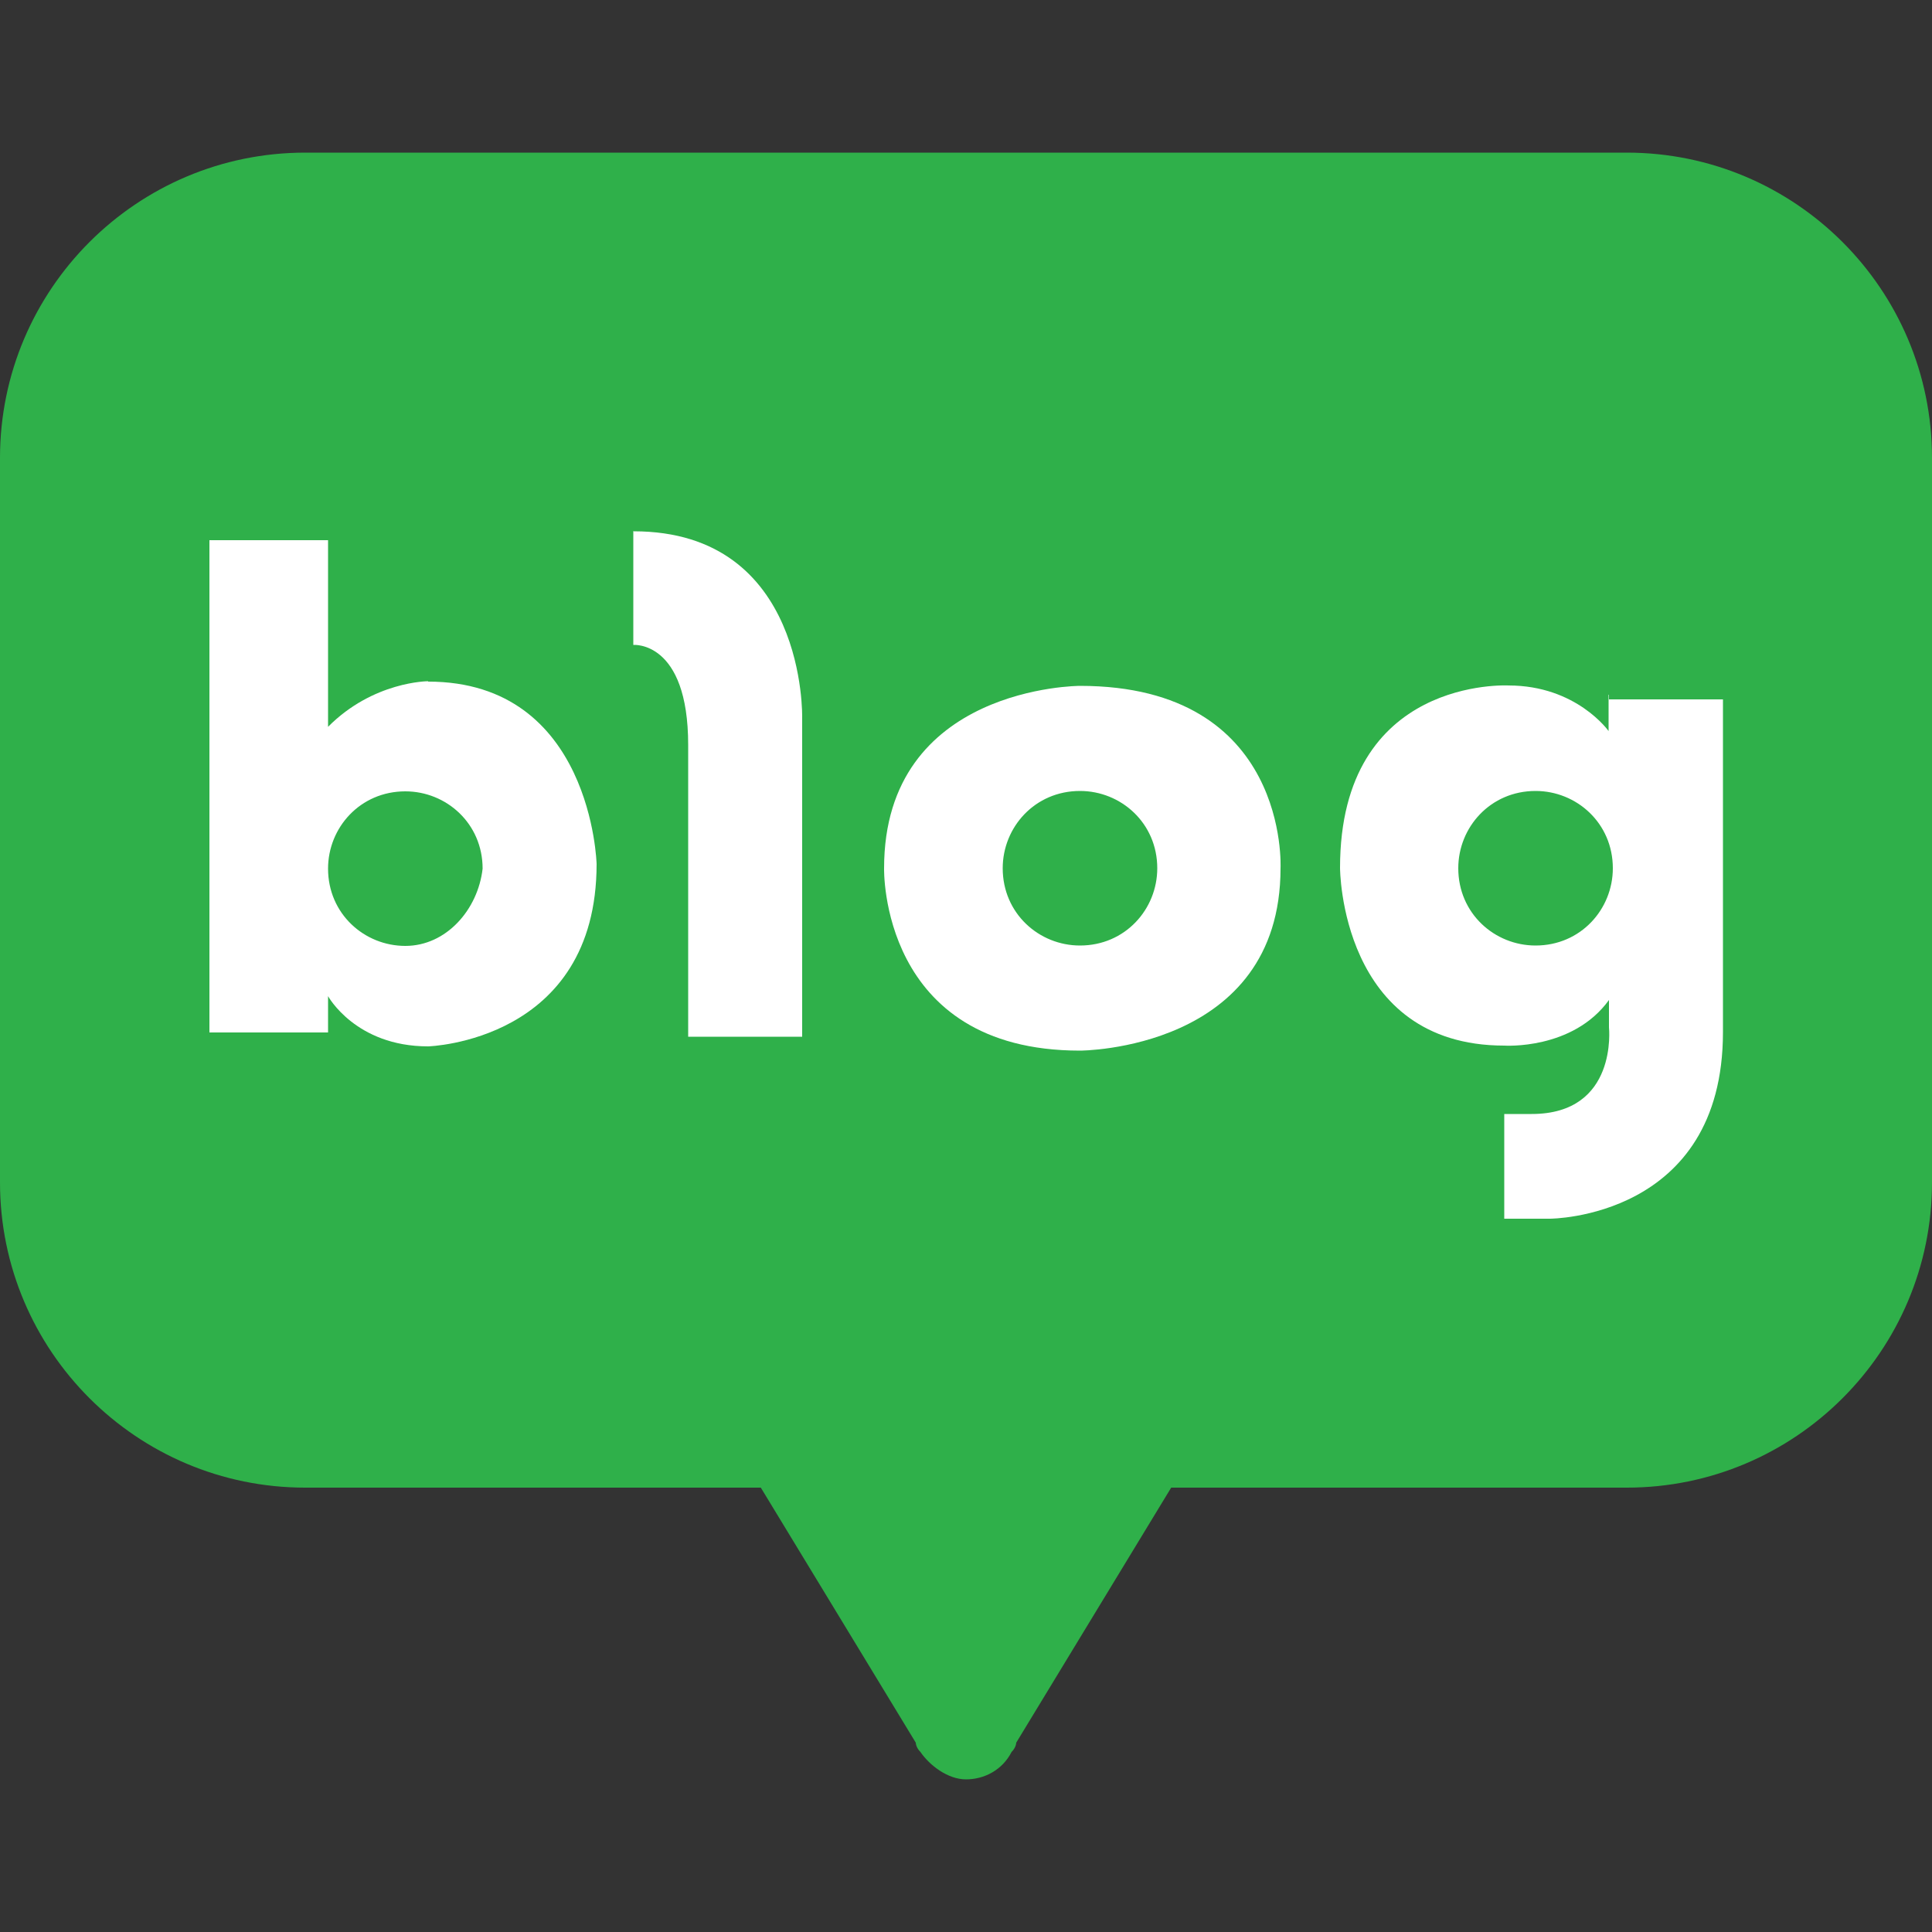
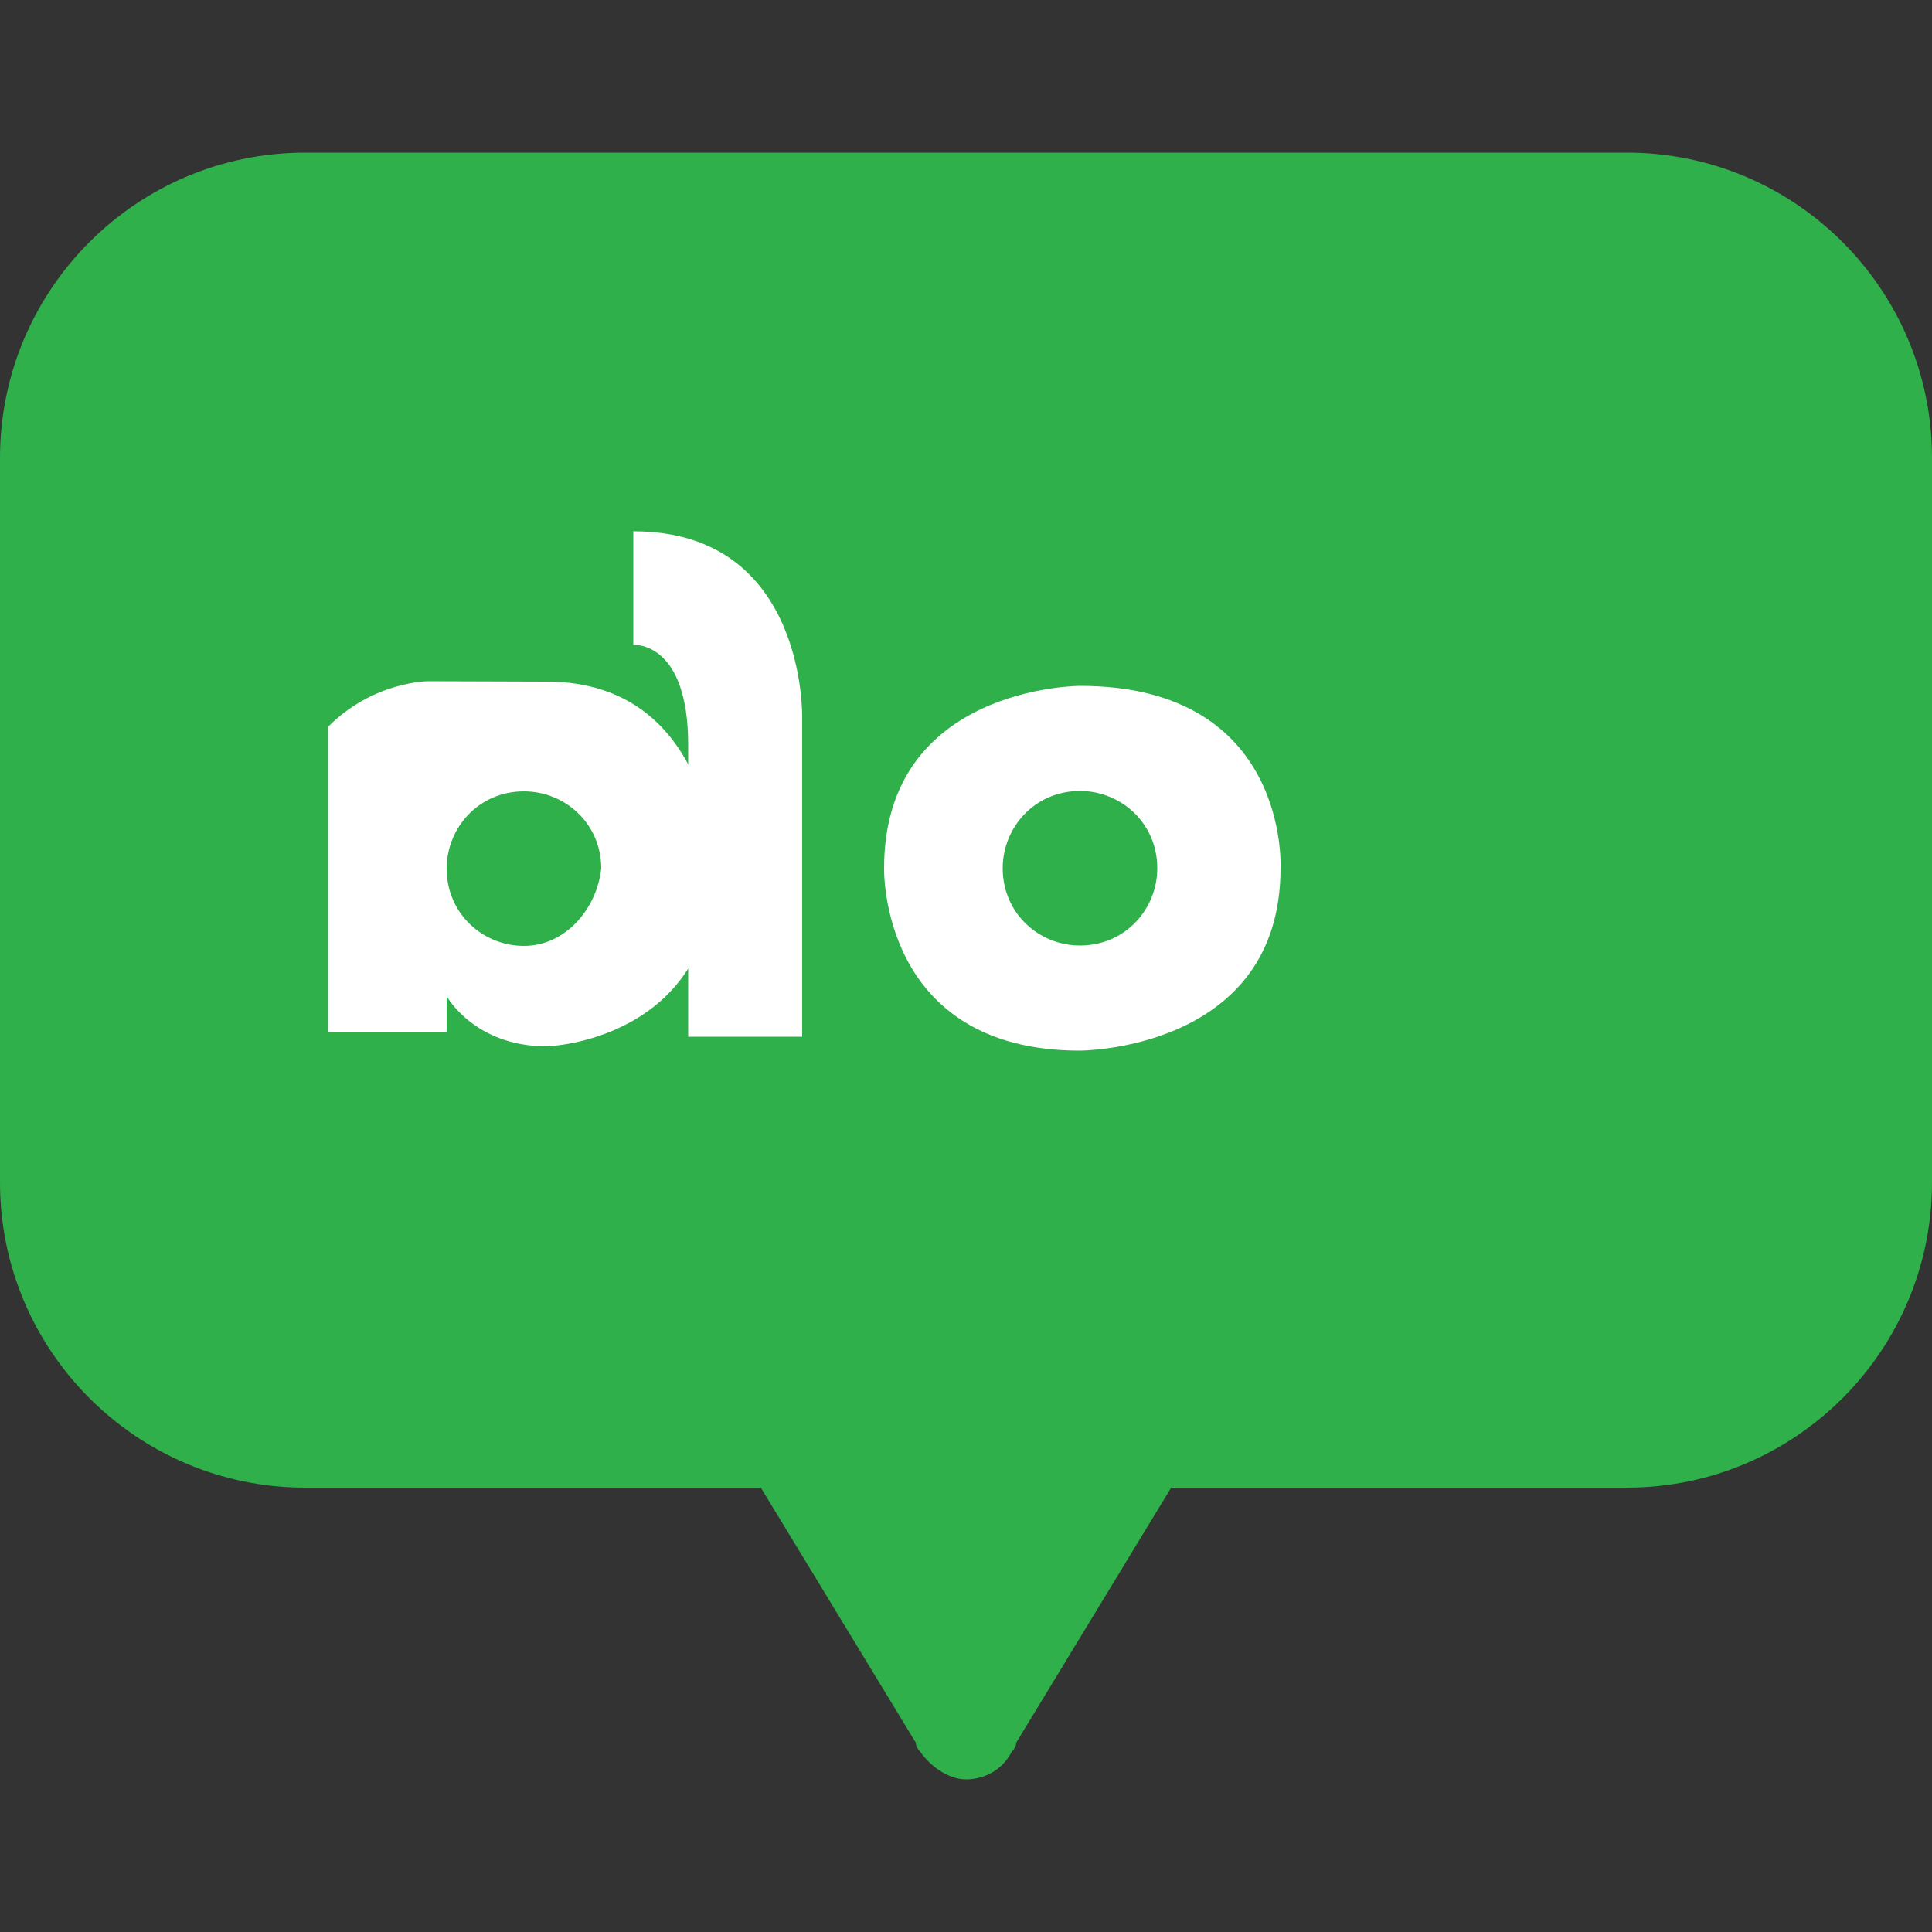
<svg xmlns="http://www.w3.org/2000/svg" id="uuid-6faf0c12-e01f-4f7f-ae36-3d4d379e9963" width="50" height="50" viewBox="0 0 50 50">
  <rect x="0" y="0" width="50" height="50" fill="#333333" stroke="none" />
  <g id="uuid-5fa0ecba-7bb8-4f03-b292-0f530fa405ba">
    <rect x="0" width="50" height="50" style="fill:none; stroke-width:0px;" />
    <path d="m42.1,3.95H7.9C3.54,3.95,0,7.49,0,11.85v18.75c0,4.36,3.54,7.9,7.9,7.9h11.79l4.01,6.6s0,.12.12.24c.24.35.71.71,1.18.71s.94-.24,1.18-.71c.12-.12.12-.24.12-.24l4.01-6.6h11.79c4.36,0,7.9-3.54,7.9-7.9V11.85c0-4.36-3.54-7.9-7.9-7.9" style="fill:#2fb04a; stroke-width:0px;" />
-     <path d="m11.08,17.63s-1.42,0-2.59,1.18v-4.83h-3.07v12.74h3.07v-.94s.71,1.3,2.59,1.3c0,0,4.36-.12,4.36-4.72,0,0-.12-4.72-4.36-4.72m-.59,6.84c-1.06,0-2-.83-2-2,0-1.06.83-2,2-2,1.06,0,2,.83,2,2-.12,1.06-.94,2-2,2" style="fill:#fff; stroke-width:0px;" />
+     <path d="m11.08,17.63s-1.42,0-2.59,1.18v-4.83v12.74h3.07v-.94s.71,1.3,2.59,1.3c0,0,4.36-.12,4.36-4.72,0,0-.12-4.72-4.36-4.72m-.59,6.84c-1.06,0-2-.83-2-2,0-1.06.83-2,2-2,1.06,0,2,.83,2,2-.12,1.06-.94,2-2,2" style="fill:#fff; stroke-width:0px;" />
    <path d="m16.39,13.74v2.95s1.42-.12,1.42,2.59v7.55h2.95v-8.25s.12-4.83-4.36-4.83" style="fill:#fff; stroke-width:0px;" />
    <path d="m27.95,17.75s-5.07,0-5.07,4.72c0,0-.12,4.72,5.07,4.72,0,0,5.19,0,5.19-4.72,0,0,.24-4.72-5.19-4.72m0,6.72c-1.06,0-2-.83-2-2,0-1.06.83-2,2-2,1.06,0,2,.83,2,2,0,1.06-.83,2-2,2" style="fill:#fff; stroke-width:0px;" />
-     <path d="m41.63,17.98v.94s-.83-1.18-2.59-1.18c0,0-4.36-.24-4.36,4.72,0,0,0,4.6,4.25,4.6,0,0,1.77.12,2.71-1.18v.71s.24,2.24-2,2.24h-.71v2.71h1.18s4.48,0,4.48-4.83v-8.61h-2.95v-.12Zm-1.89,6.49c-1.06,0-2-.83-2-2,0-1.06.83-2,2-2,1.06,0,2,.83,2,2,0,1.06-.83,2-2,2" style="fill:#fff; stroke-width:0px;" />
  </g>
</svg>